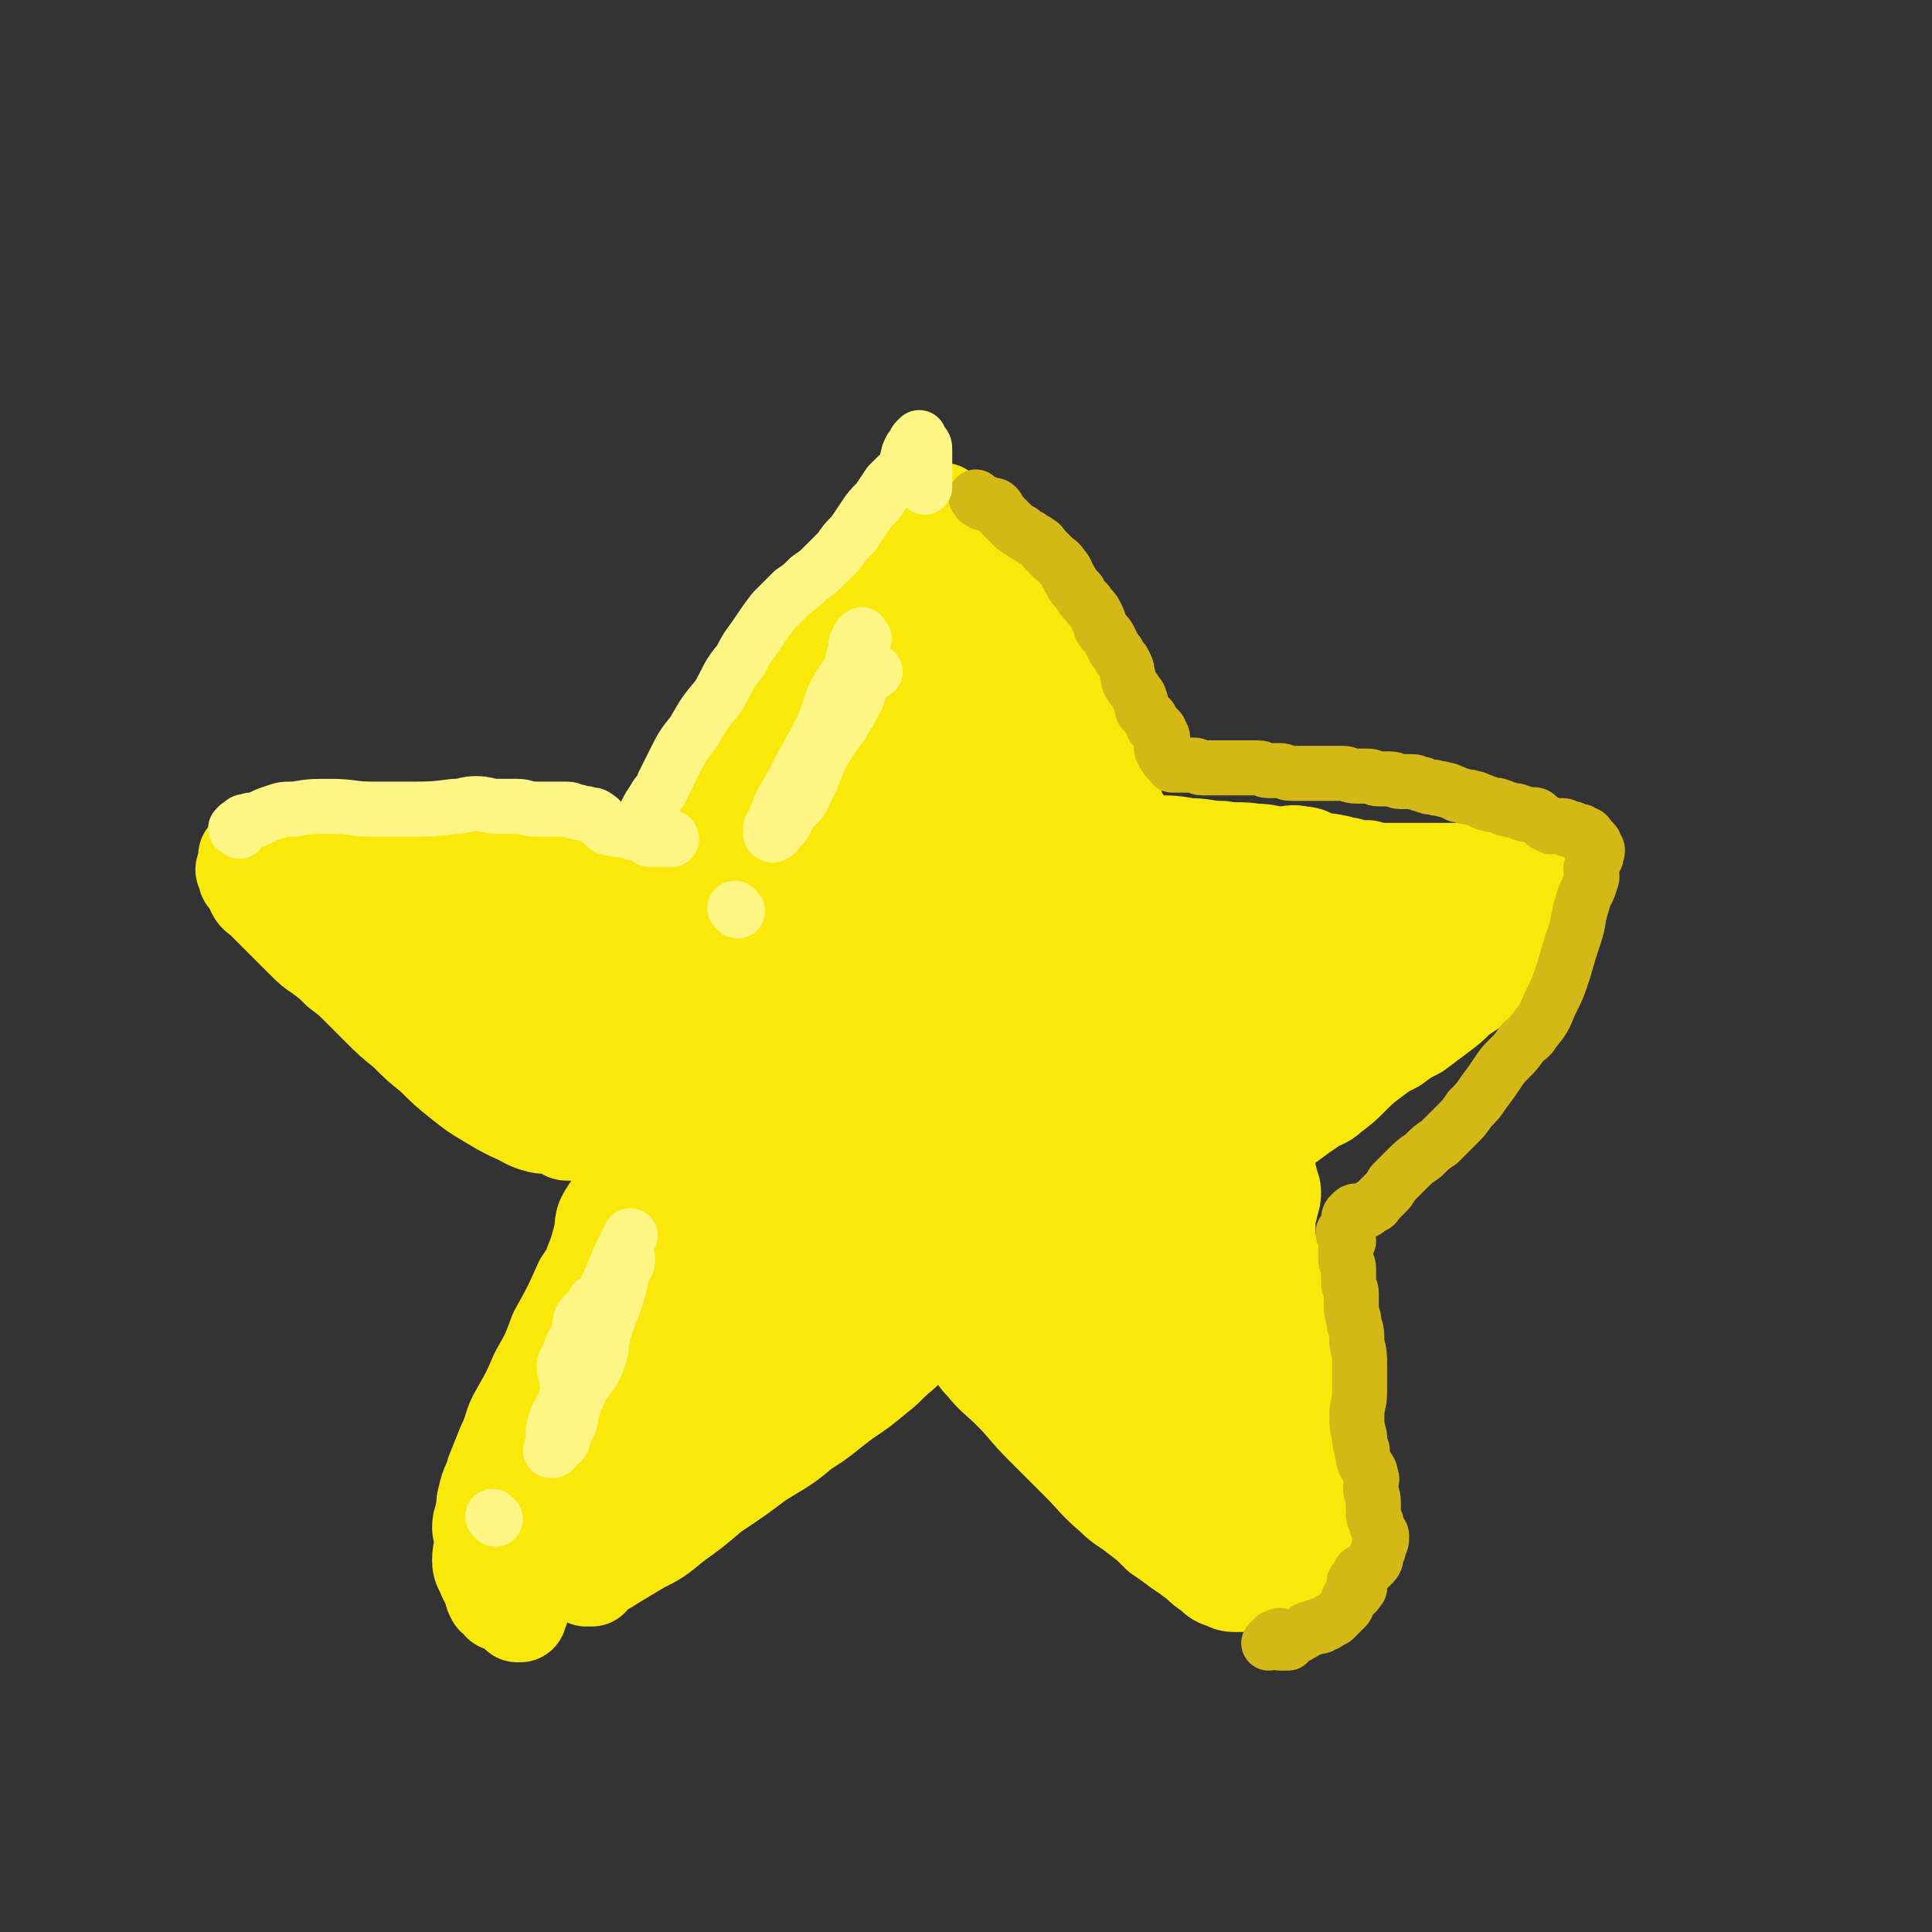
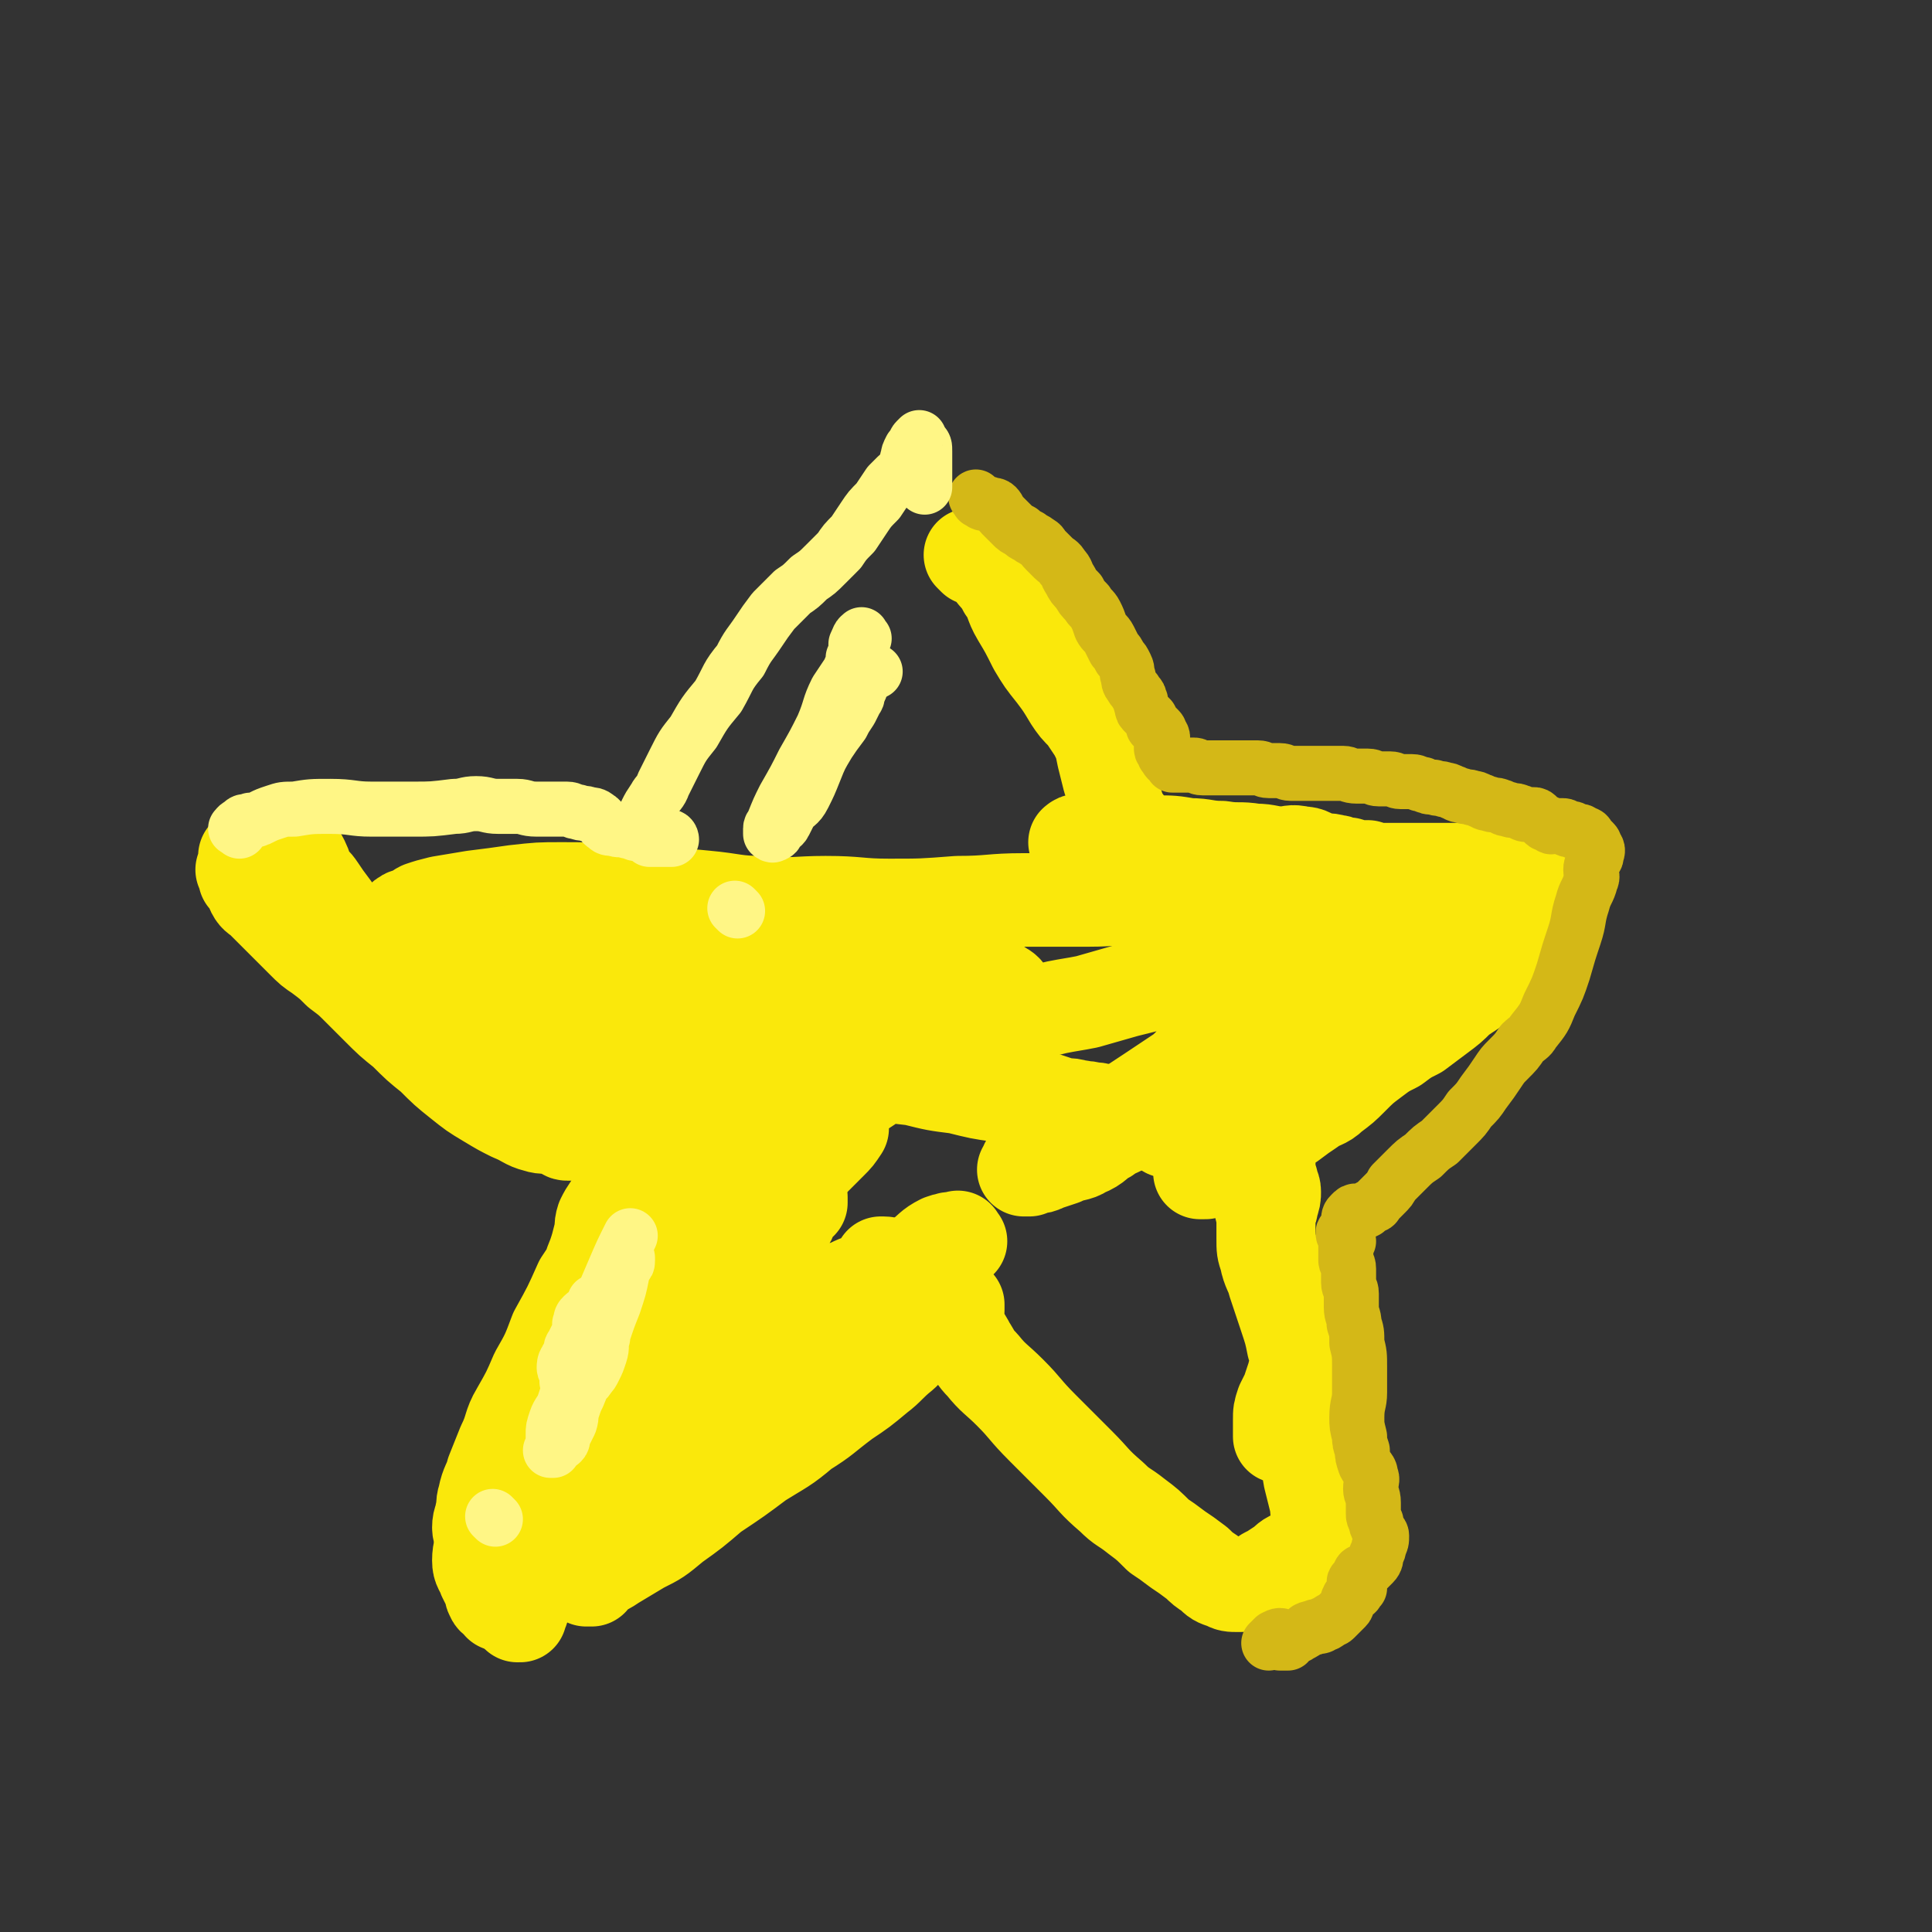
<svg xmlns="http://www.w3.org/2000/svg" viewBox="0 0 702 702" version="1.1">
  <rect x="0" y="0" width="702" height="702" fill="#333333" stroke="none" />
  <g fill="none" stroke="rgb(250,232,11)" stroke-width="34" stroke-linecap="round" stroke-linejoin="round">
-     <path d="M292,332c-1,-1 -2,-1 -1,-1 0,-3 0,-3 1,-6 2,-3 3,-3 5,-7 3,-5 3,-6 7,-12 3,-6 3,-6 7,-12 3,-6 4,-5 7,-12 2,-4 2,-4 4,-9 1,-2 1,-2 2,-5 1,-2 1,-2 2,-5 1,-3 1,-3 2,-6 1,-3 1,-3 2,-7 1,-3 1,-3 2,-7 1,-2 1,-2 2,-5 0,-1 1,-1 1,-3 0,-1 0,-1 0,-3 0,-1 1,0 1,-1 1,-1 1,-1 1,-2 1,-1 0,-2 1,-3 1,-2 2,-1 3,-3 1,-1 0,-1 1,-3 0,-1 0,-1 1,-2 0,0 0,0 1,-1 0,0 1,0 1,-1 0,0 0,-1 0,-1 0,0 0,1 0,2 0,0 0,0 0,0 0,1 0,1 0,2 0,2 0,2 1,4 1,3 2,3 3,7 2,4 1,4 3,9 2,5 2,5 5,11 2,5 2,5 5,11 2,4 2,4 5,9 2,4 2,4 5,8 2,4 2,4 5,8 2,3 3,3 5,7 2,3 1,3 3,7 1,3 2,3 3,7 1,3 0,3 1,6 1,3 1,3 1,6 1,3 1,3 1,6 1,3 1,3 1,6 0,3 0,3 0,6 1,3 1,3 2,6 1,2 0,2 1,4 1,2 1,1 2,3 1,1 1,2 2,3 0,0 0,0 0,0 1,1 0,1 0,1 0,0 2,0 1,0 0,-1 -1,-1 -2,-2 -1,-1 -1,-1 -1,-1 -1,-2 -1,-2 -2,-3 -2,-4 -3,-4 -5,-9 -2,-3 -2,-3 -3,-7 -2,-4 -1,-4 -3,-9 -2,-5 -1,-5 -3,-11 -1,-5 -1,-5 -3,-11 -2,-5 -2,-5 -4,-11 -1,-4 -2,-4 -3,-9 -1,-3 0,-3 -1,-7 0,-4 0,-4 -1,-8 0,-4 0,-4 -1,-9 -1,-4 -1,-4 -3,-9 -1,-4 -2,-4 -3,-9 -1,-3 0,-3 -1,-7 -1,-3 -1,-3 -2,-6 -1,-2 -1,-2 -2,-5 -1,-1 -1,-1 -2,-3 -1,-1 0,-1 -1,-3 0,-1 -1,0 -1,-1 -1,-1 -1,-1 -1,-3 0,-1 1,-1 1,-3 0,0 0,0 0,-1 0,-1 0,-2 0,-2 0,0 0,1 0,2 0,1 0,1 0,2 0,1 0,1 0,2 0,1 0,1 0,2 0,1 0,1 0,3 0,1 0,1 0,3 0,2 -1,2 -1,5 0,4 1,4 0,8 0,4 -1,4 -2,9 -1,4 -1,4 -3,9 -2,5 -2,5 -5,11 -2,5 -3,5 -6,10 -3,4 -3,4 -6,9 -3,4 -3,4 -6,9 -3,4 -3,4 -6,9 -2,4 -1,4 -3,9 -1,3 -2,3 -4,7 -2,3 -1,3 -3,7 -2,3 -2,3 -4,7 -2,4 -3,4 -5,9 -2,4 -1,4 -3,9 -2,4 -2,4 -4,8 -1,3 0,3 -1,6 -1,2 -2,2 -2,4 0,1 1,1 2,2 0,0 0,-1 0,-2 0,-1 0,-1 1,-1 1,0 1,2 2,2 0,-1 0,-1 0,-2 0,-1 0,-1 0,-3 1,-3 1,-3 2,-6 2,-4 2,-4 4,-9 3,-6 3,-6 7,-12 4,-8 4,-8 9,-15 4,-8 4,-8 9,-15 4,-7 4,-6 8,-13 3,-4 3,-4 6,-9 2,-3 2,-3 4,-6 1,-2 1,-2 2,-4 1,-1 0,-1 1,-3 0,-1 1,-1 1,-3 1,-2 1,-2 1,-5 0,-2 0,-2 0,-5 0,-1 1,-1 1,-3 0,-1 0,-1 0,-3 0,0 0,0 0,-1 0,0 0,0 0,0 0,0 0,-1 0,-1 1,0 1,1 2,2 0,0 0,-1 0,-1 0,1 0,1 0,3 0,1 0,1 0,2 0,3 0,3 0,6 0,4 -1,4 -1,8 0,5 0,5 -1,11 0,6 -1,6 -1,13 0,7 0,7 1,14 0,7 0,7 1,14 1,5 1,5 3,11 2,4 2,4 5,9 2,4 2,5 5,9 3,4 3,3 7,7 2,3 2,3 5,6 2,1 2,1 4,2 1,1 2,1 3,2 0,0 0,0 0,0 0,2 0,2 0,3 0,1 1,0 1,1 0,1 0,2 0,3 0,1 1,1 2,2 0,0 -1,0 -1,0 0,1 1,1 1,1 1,1 1,2 1,1 1,0 0,-1 0,-2 0,0 0,0 0,-1 0,-1 0,-1 0,-2 0,-2 0,-2 -1,-4 -1,-4 -1,-4 -2,-8 -1,-5 -1,-5 -3,-10 -2,-6 -2,-5 -4,-12 -2,-5 -1,-6 -3,-12 -1,-4 -2,-4 -3,-8 -1,-3 0,-3 -1,-6 0,-1 -1,-1 -1,-3 0,0 1,-1 1,-1 0,0 0,1 0,2 0,0 0,0 0,0 0,1 0,1 0,1 0,1 0,1 0,1 0,1 0,1 0,2 " />
    <path d="M141,342c-1,-1 -2,-1 -1,-1 0,-2 0,-2 1,-3 1,-1 2,-1 3,-2 2,-1 1,-2 3,-3 1,-1 2,0 3,-1 2,-1 1,-1 3,-2 3,-1 3,-1 7,-2 6,-1 6,-1 12,-2 8,-1 8,-1 15,-2 9,-1 9,-1 17,-1 9,0 9,0 18,1 8,0 8,1 16,1 9,1 9,0 18,1 11,1 11,2 21,2 12,1 12,0 23,0 12,0 12,1 23,1 12,0 12,0 25,-1 12,0 12,-1 24,-1 11,0 12,0 23,0 11,0 11,-1 21,-1 10,0 10,1 19,1 9,0 9,0 17,0 8,0 8,1 16,1 6,0 6,0 13,0 5,0 5,1 10,1 4,0 4,0 8,0 2,0 2,0 4,0 1,0 1,1 3,1 1,0 1,0 2,0 0,0 0,0 0,0 1,0 1,0 1,0 1,0 0,1 0,1 -2,1 -2,1 -4,2 -2,1 -1,1 -3,3 -1,1 -1,2 -2,3 -3,3 -3,3 -6,5 -6,5 -6,4 -12,9 -4,3 -4,3 -9,7 -5,3 -4,4 -10,7 -5,3 -5,3 -11,6 -5,3 -5,2 -10,6 -4,3 -4,3 -9,7 -4,4 -4,4 -9,8 -3,3 -3,3 -7,7 -3,3 -3,4 -7,7 -3,3 -4,2 -8,5 -4,2 -3,3 -8,5 -3,2 -4,1 -8,3 -3,1 -3,1 -6,2 -2,1 -2,1 -4,1 -1,0 -1,0 -2,0 -1,0 0,1 -1,1 0,0 -1,0 -1,0 0,0 1,0 2,0 0,-1 -1,-1 -1,-2 0,0 1,0 2,0 2,-1 2,-1 5,-3 3,-2 3,-2 7,-4 4,-2 4,-2 9,-5 5,-3 5,-3 11,-7 5,-3 5,-3 11,-7 6,-4 6,-4 12,-8 7,-4 6,-4 13,-8 5,-3 5,-4 12,-7 6,-3 7,-2 14,-5 6,-2 5,-3 12,-6 5,-2 6,-2 12,-5 5,-2 5,-2 10,-5 4,-2 4,-1 8,-3 3,-1 3,-2 6,-3 2,-1 2,0 4,-1 1,0 1,-1 2,-1 1,0 1,2 2,2 0,-1 0,-1 0,-2 0,0 0,-1 0,-1 0,0 0,2 0,2 1,-1 1,-2 3,-3 1,0 1,0 2,0 1,0 1,0 2,-1 1,0 1,0 2,-1 1,-1 0,-1 1,-2 0,0 1,-1 1,-1 0,0 0,1 0,2 0,0 1,-1 1,-1 0,0 0,0 -1,0 0,0 0,0 -1,0 -3,0 -3,0 -6,0 -4,0 -4,1 -8,1 -6,1 -6,1 -11,1 -7,0 -7,-1 -14,0 -9,1 -9,2 -17,3 -9,1 -9,0 -18,2 -9,2 -9,2 -18,5 -9,2 -9,2 -18,5 -8,2 -8,2 -16,4 -7,2 -7,2 -14,4 -5,1 -6,1 -11,2 -4,1 -4,1 -8,1 -2,0 -2,0 -4,0 -1,0 -1,0 -2,-1 -1,0 -1,0 -1,-1 -1,-1 -1,-2 -2,-3 -1,-1 -1,-2 -3,-3 -3,-2 -3,-2 -6,-3 -4,-2 -5,-2 -10,-3 -6,-2 -6,-2 -12,-3 -8,-1 -8,-1 -16,-1 -9,0 -9,1 -18,1 -11,0 -11,0 -21,0 -11,0 -11,0 -21,0 -11,0 -11,0 -21,0 -10,0 -10,0 -19,0 -9,0 -9,0 -17,0 -8,0 -8,0 -15,0 -6,0 -6,0 -12,0 -4,0 -4,0 -8,0 -2,0 -2,0 -4,-1 -1,0 -1,0 -3,-1 -1,0 0,0 -1,-1 0,0 -1,-1 -1,-1 0,0 0,1 0,1 0,0 0,0 -1,-1 0,0 0,-1 -1,-1 0,0 0,1 -1,1 -1,0 -1,0 -2,0 0,0 0,0 -1,0 0,0 0,0 -1,0 0,0 -1,0 -1,0 0,1 1,1 2,2 1,2 1,2 2,4 1,2 1,2 2,4 3,3 4,3 7,6 3,3 3,4 7,7 4,3 4,3 9,6 4,3 3,3 8,6 4,3 5,2 10,5 3,2 3,2 7,5 3,3 3,3 7,6 4,3 4,2 8,5 3,3 3,3 7,6 4,3 4,3 9,5 3,2 3,1 7,3 3,1 3,2 6,3 3,1 3,0 6,1 3,1 3,0 6,1 3,1 3,2 6,3 3,1 3,1 6,2 2,1 2,1 5,2 1,1 1,1 3,2 1,1 1,0 3,1 1,0 1,0 2,1 1,1 1,1 2,2 0,0 0,0 0,0 1,1 1,1 1,1 1,0 1,0 1,0 1,0 1,0 1,0 0,1 0,1 0,1 0,1 0,1 0,1 -1,0 -1,0 -2,0 0,0 0,0 0,0 0,1 0,2 -1,3 -1,3 -1,3 -3,6 -2,3 -2,3 -4,7 -3,4 -2,4 -6,9 -3,4 -4,4 -8,9 -4,5 -4,5 -9,11 -4,6 -4,6 -9,13 -5,6 -5,6 -11,13 -5,6 -5,6 -10,13 -4,6 -4,5 -9,12 -4,5 -4,6 -8,12 -3,5 -3,5 -7,11 -2,4 -2,4 -5,9 -2,4 -2,4 -5,8 -1,3 -2,3 -3,6 -1,2 0,2 -1,4 0,1 0,2 -1,3 0,1 -1,1 -1,1 0,0 1,0 1,0 0,0 0,0 0,-1 0,0 0,0 0,-1 0,-1 0,-1 1,-3 1,-2 1,-2 2,-4 2,-3 2,-2 5,-5 3,-3 3,-3 6,-7 4,-4 4,-4 8,-8 5,-4 5,-4 11,-9 6,-5 6,-5 12,-11 6,-5 6,-5 13,-11 6,-5 6,-5 13,-12 5,-5 5,-5 11,-11 4,-4 4,-4 8,-9 3,-4 3,-4 7,-9 3,-3 3,-3 6,-7 2,-2 2,-3 5,-5 3,-2 3,-2 7,-4 2,-1 2,-2 5,-3 2,-1 2,-1 5,-2 2,-1 2,0 4,-1 1,0 1,0 2,-1 1,0 1,0 1,-1 1,-1 1,-1 1,-2 0,-1 0,-1 -1,-1 0,0 0,0 -1,0 " />
    <path d="M252,409c-1,-1 -1,-2 -1,-1 -2,0 -2,1 -4,3 -3,4 -2,4 -5,8 -4,7 -5,6 -10,13 -5,8 -5,8 -10,16 -5,9 -5,9 -11,18 -4,9 -4,9 -9,18 -3,8 -3,8 -7,15 -3,7 -3,7 -7,14 -3,5 -2,6 -5,12 -2,5 -2,5 -4,10 -1,4 -2,4 -3,9 -1,3 0,3 -1,6 0,2 -1,2 -1,5 0,2 1,2 1,4 0,1 0,1 0,2 0,1 0,1 0,2 0,0 1,-1 1,-1 0,0 0,0 0,-1 0,-1 0,-1 0,-3 0,-2 0,-2 1,-5 1,-3 1,-3 2,-7 1,-4 1,-4 3,-9 2,-4 3,-4 5,-9 3,-5 2,-5 5,-10 3,-7 4,-7 7,-13 3,-7 3,-7 6,-14 2,-7 3,-7 5,-13 2,-6 1,-6 3,-12 1,-5 1,-5 3,-10 1,-3 1,-3 2,-7 1,-3 0,-3 1,-6 1,-2 1,-2 3,-5 1,-1 1,-1 2,-3 1,-1 0,-1 1,-3 0,0 1,0 1,-1 1,-1 0,-1 1,-2 0,-1 1,-1 1,-2 0,-1 -1,-1 0,-2 1,-1 1,-1 3,-2 1,0 1,-1 2,-1 1,0 1,0 2,0 1,0 1,1 1,2 0,2 0,2 -1,5 -1,4 -1,4 -3,9 -3,7 -3,7 -6,13 -3,8 -3,8 -7,16 -3,9 -3,9 -7,17 -3,8 -3,8 -7,16 -2,7 -2,8 -5,14 -2,6 -3,6 -6,12 -2,3 -2,4 -3,8 -1,2 -1,2 -1,5 0,1 0,2 0,3 0,0 1,0 1,0 2,-1 2,-1 3,-2 2,-2 2,-2 4,-4 3,-4 3,-4 7,-8 4,-5 4,-5 9,-10 4,-6 5,-6 10,-11 5,-6 5,-6 11,-12 5,-6 5,-6 10,-12 4,-6 4,-6 9,-11 3,-5 3,-5 7,-9 3,-3 3,-3 6,-6 2,-1 2,-2 4,-3 1,-1 2,-1 3,-1 0,0 0,1 0,1 -1,0 -1,0 -2,0 -2,1 -1,2 -3,3 -2,2 -2,1 -4,3 -3,3 -2,3 -5,6 -3,3 -3,3 -6,7 -3,5 -3,5 -7,10 -4,5 -4,5 -9,11 -5,6 -5,6 -10,12 -7,8 -7,8 -13,14 -7,7 -7,7 -13,13 -6,6 -5,7 -11,13 -3,4 -4,3 -8,8 -2,3 -2,3 -4,6 -1,1 0,1 -1,3 0,1 -1,0 -1,1 0,1 1,2 2,2 0,-1 0,-2 1,-4 2,-2 2,-2 5,-4 4,-3 4,-2 8,-6 5,-4 5,-4 10,-9 5,-5 5,-5 11,-10 6,-4 6,-4 12,-9 6,-4 6,-5 12,-10 5,-4 5,-3 11,-7 5,-3 5,-4 11,-8 4,-3 4,-3 9,-7 4,-3 4,-3 9,-6 3,-2 3,-2 7,-5 2,-2 2,-2 5,-4 1,-1 1,-1 3,-3 1,-1 1,0 2,-1 1,0 0,-1 1,-1 1,0 1,1 2,2 0,0 -1,0 -2,0 0,0 -1,0 -1,1 0,0 0,1 0,1 0,0 -1,0 -1,0 0,0 1,1 2,2 0,0 0,-1 0,-1 0,0 1,0 1,0 1,0 1,0 1,0 2,1 3,1 4,2 2,2 1,3 3,5 1,2 1,2 3,4 " />
-     <path d="M316,455c-1,-1 -2,-1 -1,-1 0,-1 1,-1 3,0 3,1 3,1 6,3 6,3 6,3 12,7 6,4 6,5 13,10 7,5 6,5 13,11 8,5 8,5 16,10 6,4 5,4 12,8 5,3 5,3 11,6 4,2 4,1 9,3 4,1 4,1 8,3 3,1 3,1 6,2 2,1 2,0 5,1 2,1 2,1 4,2 1,1 1,1 2,3 1,1 0,1 1,3 0,1 0,1 1,2 1,1 1,0 2,1 1,1 1,1 3,2 2,1 2,2 5,3 2,1 2,1 4,2 2,1 1,1 3,3 1,1 1,1 2,2 1,1 0,1 1,2 1,1 1,1 2,2 0,0 -1,0 -1,0 0,1 0,1 0,1 0,1 0,0 1,0 1,0 1,0 1,0 1,0 1,0 1,0 1,0 0,1 0,1 0,1 1,0 1,0 1,0 1,0 1,0 1,0 1,0 3,0 1,0 1,1 3,1 1,0 1,0 2,0 0,0 0,0 0,0 0,0 0,0 -1,-1 -1,-2 -2,-2 -3,-4 -2,-3 -2,-3 -3,-6 -2,-4 -2,-4 -3,-9 -1,-4 0,-4 -1,-9 -1,-4 -1,-4 -2,-9 -1,-5 -1,-4 -3,-9 -1,-6 -1,-6 -3,-11 -1,-7 -1,-7 -3,-13 -2,-7 -2,-7 -4,-14 -2,-6 -2,-6 -4,-11 -2,-6 -1,-6 -3,-12 -1,-6 -1,-6 -3,-11 -2,-4 -2,-4 -4,-9 -1,-3 -2,-3 -3,-7 -1,-2 -1,-2 -1,-5 0,-2 0,-2 0,-4 0,-2 1,-2 1,-4 0,-2 0,-2 0,-5 0,-2 1,-2 1,-4 0,-2 0,-2 0,-4 0,-1 0,-1 0,-3 0,0 0,0 0,-1 0,0 0,-1 0,-1 0,0 0,1 0,2 0,0 0,0 1,1 1,2 2,2 3,4 2,4 2,4 3,8 1,5 1,6 2,11 1,7 2,7 3,14 1,9 1,9 2,17 1,9 1,9 2,18 1,9 1,9 3,17 2,7 2,7 4,14 1,6 1,6 3,11 1,3 1,3 3,7 1,2 1,2 2,4 1,1 1,2 2,3 0,0 -1,0 -1,0 0,0 0,0 0,0 0,0 -1,0 -1,-1 -1,-2 -2,-2 -3,-4 -2,-4 -2,-4 -5,-8 -3,-7 -4,-7 -7,-13 -5,-9 -5,-10 -9,-19 -6,-10 -6,-10 -11,-21 -6,-10 -5,-10 -10,-20 -4,-8 -4,-8 -9,-15 -2,-5 -2,-5 -5,-10 -1,-2 -1,-2 -2,-5 0,0 -1,-1 0,-1 0,1 0,1 1,3 2,3 2,3 3,7 2,5 2,5 4,10 2,9 2,9 5,17 3,10 4,10 8,20 4,11 4,12 9,23 4,10 4,10 9,20 3,8 4,8 7,16 2,7 2,7 4,13 1,4 1,4 2,7 0,0 0,2 0,1 -1,-2 -1,-3 -2,-6 -2,-5 -2,-5 -5,-9 -3,-7 -3,-7 -7,-14 -5,-8 -5,-8 -9,-15 -6,-8 -6,-8 -11,-16 -6,-8 -6,-8 -11,-17 -5,-7 -5,-8 -9,-15 -5,-7 -5,-7 -10,-13 -3,-5 -3,-5 -6,-10 -1,-2 -2,-2 -3,-4 0,0 1,0 1,1 2,3 2,3 4,6 3,4 3,5 6,9 4,7 4,7 9,13 4,8 3,8 8,15 4,7 5,7 10,13 4,7 4,7 9,13 3,6 3,6 7,11 3,5 3,5 6,11 2,4 2,4 4,9 1,3 1,3 2,7 1,3 0,3 1,6 0,2 1,2 1,5 0,1 0,1 -1,2 0,0 -1,0 -1,0 -1,-1 0,-1 -1,-2 -1,-2 -1,-2 -3,-4 -3,-3 -3,-3 -6,-7 -4,-5 -4,-5 -10,-10 -6,-5 -7,-5 -13,-11 -8,-6 -8,-6 -15,-12 -9,-6 -9,-6 -17,-12 -8,-5 -8,-4 -16,-9 -7,-3 -7,-3 -14,-6 -6,-2 -6,-2 -11,-4 -4,-1 -4,-1 -8,-3 -3,-1 -3,-2 -6,-3 -2,-1 -2,0 -5,-1 -1,-1 -1,-1 -3,-2 -2,-1 -2,-1 -4,-1 -1,0 -1,1 -1,1 0,0 1,0 2,0 1,0 1,0 2,0 1,0 1,1 2,1 2,1 2,0 3,1 2,1 2,1 4,2 9,7 9,7 18,15 5,5 5,5 11,11 6,6 6,7 13,13 6,5 6,5 13,10 6,4 5,4 12,9 5,3 5,3 11,7 4,3 4,3 9,7 4,3 4,3 9,6 4,3 4,3 8,7 3,2 3,2 7,5 3,2 3,2 6,4 2,1 2,2 5,3 1,1 2,0 3,1 1,1 1,1 2,2 0,0 0,-1 0,-1 1,0 1,2 1,1 1,0 0,-1 0,-2 0,0 -1,0 -1,0 -1,-1 -1,-2 -1,-4 0,-3 0,-3 0,-6 -1,-4 -1,-4 -2,-9 -1,-6 -1,-6 -2,-11 -1,-7 -1,-7 -3,-13 -2,-8 -2,-8 -4,-16 -2,-9 -2,-9 -5,-18 -2,-10 -2,-10 -5,-19 -2,-9 -2,-9 -5,-18 -2,-8 -2,-7 -5,-14 -1,-6 -1,-6 -3,-11 -1,-3 -2,-3 -3,-7 -1,-3 0,-3 -1,-6 0,-2 0,-2 -1,-5 0,-3 0,-3 -1,-6 0,-2 0,-2 -1,-4 0,-1 -1,-1 -1,-2 0,-1 1,-1 1,-1 0,0 0,1 0,2 0,0 0,0 0,1 0,2 0,2 0,5 0,4 0,4 0,8 0,6 0,6 0,12 0,6 1,6 1,13 1,7 1,7 1,15 1,7 0,7 1,15 1,7 2,6 3,14 1,5 0,5 1,11 0,4 0,4 1,8 0,2 1,2 1,5 0,1 1,2 0,2 -1,0 -2,-1 -3,-2 -2,-2 -2,-2 -4,-5 -3,-4 -3,-4 -7,-8 -5,-5 -5,-5 -10,-10 -5,-5 -5,-5 -11,-11 -5,-5 -5,-5 -10,-12 -4,-5 -4,-6 -9,-12 -4,-5 -4,-5 -8,-10 -2,-3 -2,-3 -5,-6 -1,-1 -1,-2 -3,-3 -1,-1 -1,-1 -3,-1 -1,0 -1,1 -3,1 0,0 -1,0 -1,0 -1,1 -1,1 -2,2 -1,1 -1,1 -2,3 -1,2 -1,2 -3,5 -1,2 -1,2 -3,4 -1,2 -1,3 -3,5 -2,3 -2,2 -5,5 -2,2 -2,2 -4,5 " />
    <path d="M349,451c-1,-1 -1,-2 -1,-1 -3,0 -3,0 -6,1 -4,2 -4,3 -8,6 -7,5 -7,5 -13,11 -9,6 -8,6 -16,13 -9,8 -9,8 -18,16 -9,9 -9,9 -18,18 -8,6 -8,6 -14,13 -7,7 -7,8 -14,15 -4,5 -5,5 -10,10 -4,4 -4,3 -8,8 -2,3 -2,3 -4,6 -1,2 -2,1 -3,3 -1,1 0,1 -1,2 0,1 -1,0 -1,1 0,0 0,1 0,1 0,0 -1,0 -1,0 0,0 1,0 2,0 0,-1 -1,-1 -1,-2 1,-1 2,0 3,-1 3,-1 3,-1 6,-3 5,-3 5,-3 10,-6 6,-3 6,-3 12,-8 7,-5 7,-5 14,-11 9,-6 9,-6 17,-12 8,-5 9,-5 16,-11 8,-5 7,-5 15,-11 6,-4 6,-4 12,-9 4,-3 4,-4 9,-8 3,-3 3,-3 6,-6 2,-2 2,-2 4,-4 1,-1 0,-1 1,-3 0,0 0,-1 1,-1 0,0 1,0 1,0 0,0 0,-1 0,-1 1,0 1,0 2,0 1,0 0,-1 1,-1 1,0 1,0 2,0 1,0 1,0 1,-1 1,0 1,-1 1,-1 0,0 0,1 0,2 -1,0 -2,-2 -3,-1 -1,0 0,2 -1,3 -3,1 -3,0 -6,1 -15,7 -15,7 -29,15 -9,4 -9,4 -16,9 -9,5 -9,5 -17,11 -9,6 -9,6 -18,13 -9,6 -9,6 -18,13 -8,5 -8,5 -16,12 -7,5 -8,5 -14,11 -6,4 -5,4 -11,9 -3,3 -3,3 -7,6 -2,1 -2,1 -4,3 -1,1 -1,0 -2,1 -1,0 0,1 -1,1 0,0 -1,0 -1,0 0,0 2,0 2,0 -1,0 -2,0 -3,0 0,0 0,0 0,0 0,0 -1,0 -1,0 -1,0 0,0 -1,-1 0,0 0,0 -1,-1 0,0 -1,0 -1,-1 -1,-1 0,-1 -1,-3 -1,-2 -1,-2 -2,-4 -1,-3 -2,-3 -2,-6 0,-4 1,-4 1,-8 0,-4 0,-4 1,-9 1,-4 1,-4 3,-9 2,-5 2,-5 5,-10 3,-4 3,-3 7,-7 3,-3 3,-3 7,-5 3,-2 3,-1 6,-3 2,-1 2,-1 5,-3 2,-1 2,-1 4,-3 1,-1 0,-1 1,-2 1,-1 0,-1 1,-2 0,-1 1,0 1,-1 0,0 0,-1 0,-1 0,0 0,2 0,2 0,-1 1,-2 1,-4 0,-1 0,-1 0,-2 0,-1 1,-1 1,-3 0,0 0,-1 0,-1 0,-1 1,-1 1,-1 0,0 0,1 0,2 0,1 0,1 0,2 0,1 0,1 0,2 0,1 0,1 0,2 0,0 0,1 0,0 0,0 0,-1 0,-2 0,-1 0,-1 1,-2 2,-2 2,-2 4,-4 3,-3 3,-3 6,-6 4,-4 5,-3 9,-8 4,-4 4,-5 9,-10 5,-6 5,-6 11,-12 5,-6 5,-6 11,-12 6,-6 6,-6 13,-13 5,-5 5,-5 11,-11 4,-4 4,-4 8,-8 2,-2 2,-2 4,-5 0,0 0,0 0,0 -2,2 -2,2 -5,4 -4,4 -4,4 -9,8 -6,6 -7,5 -13,12 -9,7 -8,7 -16,14 -9,8 -9,7 -17,14 -7,6 -7,7 -15,13 -5,4 -5,4 -11,8 -3,2 -3,2 -6,3 0,0 -1,0 -1,-1 2,-3 3,-3 6,-7 4,-5 4,-5 9,-11 6,-7 6,-7 14,-13 8,-9 8,-9 17,-16 10,-9 10,-9 20,-17 11,-9 11,-9 21,-16 11,-8 11,-7 22,-15 9,-5 9,-5 18,-11 6,-4 6,-3 13,-7 3,-2 3,-2 7,-4 2,-1 2,0 4,-1 1,0 1,-1 1,-1 0,0 -1,1 -2,2 -2,2 -2,2 -5,3 -5,3 -5,3 -11,6 -7,4 -7,4 -14,8 -9,3 -9,3 -17,6 -7,2 -7,2 -15,4 -4,1 -4,1 -9,1 -3,0 -3,0 -6,-2 -2,-1 -1,-2 -2,-4 -1,-2 0,-2 -1,-5 0,-2 0,-2 -1,-5 0,-1 0,-1 -1,-3 0,-1 0,-2 -1,-3 -1,-1 -1,-1 -2,-1 -2,0 -2,1 -5,1 -4,1 -4,1 -9,1 -7,1 -7,0 -14,1 -10,1 -10,2 -20,3 -11,1 -11,2 -22,3 -11,1 -11,0 -21,1 -8,0 -8,1 -16,1 -3,0 -3,0 -7,-1 -1,0 -2,0 -2,-1 0,0 1,-1 3,-1 4,-1 4,-1 8,-1 6,0 6,0 13,0 8,0 8,1 16,1 11,1 11,0 22,1 12,1 12,2 24,3 12,1 12,1 24,2 11,1 11,1 22,2 9,1 9,0 19,1 7,0 7,0 15,1 6,0 6,0 12,1 5,0 5,0 10,1 4,0 4,0 8,1 3,0 3,0 7,1 3,0 3,0 7,1 3,1 3,2 7,3 3,1 3,1 6,2 3,1 3,0 6,1 3,1 3,0 6,1 2,0 2,0 4,1 1,0 1,1 3,1 1,0 1,0 2,0 0,0 1,0 0,0 0,0 -1,0 -2,0 -1,0 -1,-1 -2,-1 -3,-1 -3,-1 -6,-1 -4,-1 -4,-1 -8,-1 -6,-1 -6,0 -12,-1 -6,-1 -6,-1 -13,-3 -7,-1 -7,-1 -15,-3 -8,-1 -8,-1 -16,-3 -9,-1 -9,-1 -17,-3 -8,-1 -8,-1 -17,-3 -7,-1 -7,-1 -14,-3 -5,-1 -5,-2 -11,-4 -4,-1 -4,0 -8,-1 -2,-1 -2,-1 -5,-2 -1,0 -1,-1 -3,-1 -1,0 -1,0 -3,0 -2,0 -2,0 -4,-1 -2,0 -2,0 -5,-1 -3,-1 -3,-1 -7,-3 -3,-1 -3,-1 -7,-3 -4,-1 -4,-1 -8,-3 -4,-2 -4,-2 -8,-4 -4,-2 -4,-2 -8,-5 -2,-2 -2,-2 -5,-4 -3,-2 -3,-1 -6,-3 -2,-1 -1,-1 -3,-3 0,0 -1,-1 -1,-1 0,0 1,1 2,2 0,0 0,0 0,1 1,2 1,1 3,3 2,2 2,3 5,5 4,3 4,2 8,5 5,3 5,4 11,7 6,3 6,3 13,6 6,3 6,3 13,6 6,3 6,2 12,5 9,4 9,4 19,8 8,3 8,3 17,7 " />
    <path d="M351,362c-1,-1 -1,-1 -1,-1 -2,-1 -2,-1 -3,-1 -1,0 -1,-1 -2,-1 -1,-1 -1,-1 -3,-1 -4,-1 -4,-2 -9,-2 -1,0 -1,1 -3,1 -2,1 -2,0 -5,1 -2,1 -2,1 -5,2 -2,1 -2,0 -5,1 -2,1 -2,1 -4,2 -1,1 -1,0 -3,1 0,0 -1,1 -1,1 0,1 1,0 2,1 2,1 1,1 3,2 " />
    <path d="M234,432c-1,-1 -1,-1 -1,-1 -1,-2 -1,-2 -2,-4 -1,-1 -1,-1 -2,-3 -1,-1 -1,-1 -3,-3 -2,-1 -2,-1 -4,-3 -2,-1 -2,-2 -4,-3 -4,-2 -4,-2 -8,-4 -6,-3 -6,-3 -12,-8 -7,-4 -7,-5 -13,-10 -8,-5 -8,-5 -15,-11 -7,-5 -7,-5 -14,-11 -4,-3 -4,-3 -9,-7 -3,-2 -3,-2 -7,-5 -2,-2 -2,-3 -5,-5 -2,-2 -2,-1 -5,-3 -2,-1 -3,-1 -5,-3 -2,-2 -2,-2 -4,-5 -2,-2 -2,-2 -4,-5 -1,-1 -1,-1 -3,-3 -1,-2 -1,-2 -3,-4 0,0 -1,0 -1,-1 -1,-1 0,-1 -1,-2 0,-1 -1,0 -1,-1 0,-1 1,-1 1,-2 0,0 0,0 0,-1 0,-1 0,-1 0,-2 0,-1 0,-1 0,-3 0,-2 0,-2 0,-4 0,-1 0,-1 -1,-3 0,-1 -1,0 -1,-1 -1,-1 0,-2 -1,-2 0,0 0,1 -1,1 0,0 0,0 0,0 0,0 -1,0 -1,0 0,0 1,0 2,0 0,0 0,0 0,0 1,0 1,0 1,0 2,1 2,1 3,3 1,2 1,3 2,5 2,3 2,2 4,5 2,3 2,3 5,7 2,3 2,3 5,7 3,4 3,4 6,9 3,4 3,4 7,8 3,4 4,4 7,9 4,5 3,6 7,11 4,5 4,4 9,9 4,4 4,4 9,9 3,3 4,3 8,6 4,3 4,3 9,5 3,2 3,2 7,3 3,1 3,1 6,2 2,1 2,0 4,1 1,0 1,0 2,1 1,1 1,1 2,2 0,0 -1,0 -1,0 -1,0 -1,0 -2,0 -1,0 -1,-1 -2,-1 -1,-1 -1,-1 -3,-1 -3,-1 -3,0 -6,-1 -4,-1 -4,-2 -9,-4 -4,-2 -4,-2 -9,-5 -5,-3 -5,-3 -10,-7 -5,-4 -5,-4 -10,-9 -5,-4 -5,-4 -10,-9 -5,-4 -5,-4 -10,-9 -3,-3 -3,-3 -7,-7 -3,-3 -3,-3 -7,-6 -3,-3 -3,-3 -7,-6 -3,-2 -3,-2 -6,-5 -3,-3 -3,-3 -6,-6 -2,-2 -2,-2 -5,-5 -2,-2 -2,-2 -4,-4 -1,-1 -2,-1 -3,-3 -1,-2 0,-2 -1,-4 0,-1 -1,0 -2,-1 0,-1 0,-1 0,-2 0,-1 -1,-1 -1,-1 0,0 1,2 2,2 0,-2 -1,-3 -1,-5 0,-1 0,-1 0,-2 " />
-     <path d="M132,309c-1,-1 -2,-1 -1,-1 3,-1 4,-1 8,0 7,1 7,2 14,3 10,1 10,1 19,2 12,1 12,1 23,2 11,1 11,0 21,1 8,0 8,0 16,1 6,0 6,0 12,1 5,0 5,0 10,1 4,0 4,0 8,1 3,0 3,0 6,1 2,0 2,1 5,1 2,1 2,1 5,1 2,0 2,0 5,0 2,0 3,0 5,1 3,1 2,2 5,3 2,1 2,0 5,1 1,0 2,0 3,1 1,1 1,1 2,2 0,0 0,-1 0,-1 1,0 1,0 1,0 -1,0 -1,1 -2,1 -2,0 -2,-1 -4,-1 -3,-1 -3,0 -7,-1 -5,-1 -5,-1 -10,-2 -6,-1 -6,-2 -12,-3 -6,-1 -6,0 -13,-1 -6,-1 -6,-1 -12,-2 -5,-1 -5,0 -11,-1 -5,0 -5,0 -11,-1 -4,0 -4,-1 -9,-1 -5,0 -5,1 -10,1 -3,0 -3,0 -7,0 -4,0 -4,0 -8,0 -2,0 -2,0 -5,0 -3,0 -3,0 -6,0 -3,0 -3,0 -6,0 -2,0 -2,1 -5,1 -2,0 -2,0 -5,0 -2,0 -2,0 -5,0 -3,0 -3,0 -6,0 -3,0 -3,0 -6,1 -3,0 -3,1 -6,1 -2,0 -2,0 -4,0 -1,0 -1,1 -3,1 0,0 -1,0 -1,0 -1,0 -1,1 -1,1 0,0 1,0 2,0 0,-1 -1,-2 -1,-2 1,0 1,1 3,1 2,0 2,0 5,0 3,0 3,0 7,0 4,0 4,0 9,0 5,0 5,1 11,1 5,1 5,0 11,1 5,1 5,2 10,3 8,2 8,1 16,3 7,1 7,1 14,3 " />
-     <path d="M259,310c-1,-1 -2,-1 -1,-1 0,-3 0,-3 1,-5 1,-2 1,-2 3,-5 2,-4 2,-4 5,-8 3,-6 3,-6 7,-13 3,-5 3,-4 6,-10 3,-5 3,-5 6,-11 3,-4 3,-4 6,-9 2,-3 2,-3 4,-6 2,-4 2,-4 5,-8 3,-4 3,-4 7,-9 3,-4 3,-4 6,-8 2,-3 2,-3 5,-6 2,-2 2,-2 5,-5 1,-1 1,-2 3,-3 1,-1 2,0 3,-1 2,-1 2,-1 3,-2 1,-1 1,-1 2,-3 1,-1 1,-1 2,-3 1,-1 1,-1 2,-3 1,-1 0,-1 1,-3 0,-1 0,-1 1,-2 0,0 0,-1 1,-1 1,0 1,1 2,2 0,1 -1,1 -2,2 -1,2 0,2 -1,4 -1,3 -1,3 -3,6 -2,4 -2,4 -4,9 -2,5 -2,5 -5,11 -3,6 -3,6 -6,13 -3,7 -2,7 -5,14 -2,7 -2,8 -5,14 -3,8 -3,7 -6,14 -2,6 -2,6 -5,12 -3,5 -3,5 -6,11 -2,4 -2,4 -5,9 -1,3 -1,3 -3,7 -2,3 -2,3 -4,7 -1,2 -2,2 -3,5 -1,1 0,1 -1,3 0,1 0,1 -1,2 0,1 -1,1 -1,1 0,0 1,0 2,0 0,0 -1,1 -2,1 0,0 0,0 -1,0 0,0 -1,0 -1,0 0,0 2,0 2,0 -1,0 -2,0 -3,0 0,0 1,0 1,0 0,0 -1,0 -2,0 0,0 0,0 -1,0 -2,0 -2,0 -4,0 -1,0 -1,0 -2,0 -1,0 -1,0 -2,-1 -1,0 -1,0 -2,-1 -1,-1 0,-1 0,-3 0,-2 0,-2 1,-5 1,-3 2,-3 4,-7 2,-4 2,-4 5,-9 3,-4 3,-4 6,-9 3,-4 2,-5 5,-10 2,-5 3,-5 5,-10 2,-5 2,-5 4,-10 1,-4 1,-4 3,-8 1,-2 1,-2 2,-5 1,-2 2,-2 3,-4 2,-2 1,-3 3,-5 2,-3 3,-2 5,-5 2,-3 2,-3 4,-6 2,-3 2,-3 3,-6 1,-3 1,-3 2,-6 1,-2 2,-2 3,-5 1,-2 1,-2 2,-4 1,-2 1,-2 3,-4 1,-1 1,-1 2,-3 0,0 1,0 1,-1 1,-1 0,-1 1,-2 2,-1 2,-1 5,-1 2,0 2,0 4,0 " />
    <path d="M354,203c-1,-1 -2,-2 -1,-1 0,0 1,0 2,1 1,1 2,0 3,1 1,1 1,1 2,3 2,3 3,3 5,7 3,4 2,5 5,10 3,5 3,5 6,11 3,5 3,5 7,10 3,4 3,4 6,9 2,3 2,3 5,6 2,3 2,3 4,6 2,4 2,4 3,9 1,4 1,4 2,8 1,3 1,3 2,7 1,3 1,3 2,6 1,2 2,2 3,5 1,2 1,2 2,4 1,1 0,2 1,3 1,1 1,1 2,2 0,0 0,0 0,0 1,1 0,1 0,1 0,1 1,1 1,1 0,0 0,1 0,1 2,3 2,2 5,5 4,4 5,5 8,8 " />
    <path d="M392,307c-1,-1 -2,-1 -1,-1 0,-1 1,0 3,0 2,0 2,0 5,0 2,0 2,0 4,0 3,0 3,0 6,0 2,0 2,0 4,0 3,0 3,0 7,0 6,0 6,0 12,1 6,0 6,1 12,1 6,1 6,0 12,1 5,0 5,1 10,1 3,0 3,-1 7,0 3,0 3,1 6,2 3,1 3,0 6,1 2,0 2,1 5,1 3,1 3,1 7,1 3,1 3,1 7,1 3,0 3,0 7,0 4,0 4,0 9,0 4,0 4,0 8,0 3,0 3,0 7,0 3,0 3,1 6,1 2,0 2,0 5,0 2,0 2,0 4,1 1,0 1,1 3,1 1,0 1,0 2,0 0,0 0,1 0,1 1,1 1,1 1,1 1,1 1,1 1,1 0,1 0,1 0,1 0,1 1,1 1,1 1,1 1,1 1,1 1,1 0,1 0,1 0,1 1,1 1,1 1,1 0,1 0,1 0,1 0,1 0,1 0,1 0,1 0,1 0,1 0,1 0,2 0,1 0,1 -1,3 -1,2 -1,2 -2,4 -2,3 -2,2 -5,5 -3,3 -3,3 -7,6 -3,3 -3,4 -7,7 -3,3 -4,3 -8,6 -3,3 -3,3 -7,6 -4,3 -4,3 -8,6 -4,2 -4,2 -8,5 -4,2 -4,2 -8,5 -4,3 -4,3 -8,7 -3,3 -3,3 -7,6 -3,3 -4,2 -8,5 -3,2 -3,2 -7,5 -4,2 -4,3 -8,5 -3,2 -3,1 -7,3 -2,1 -2,1 -5,2 -2,1 -2,1 -4,2 -1,1 -1,1 -3,2 -1,1 -1,1 -3,2 0,0 0,1 -1,1 0,0 -1,0 -1,0 -1,0 -1,1 -1,1 0,0 1,0 2,0 " />
    <path d="M481,375c-1,-1 -1,-2 -1,-1 -3,0 -3,0 -5,2 -2,1 -1,2 -3,3 -3,3 -3,2 -7,5 -4,4 -4,4 -9,8 -8,5 -9,4 -17,10 -8,4 -8,4 -15,9 " />
    <path d="M348,482c-1,-1 -1,-2 -1,-1 -1,0 -1,1 0,2 1,2 2,1 3,3 1,1 1,1 2,3 2,3 2,4 5,7 4,5 5,5 10,10 6,6 5,6 12,13 6,6 6,6 13,13 6,6 5,6 12,12 4,4 4,3 9,7 4,3 4,3 8,7 3,2 3,2 7,5 3,2 3,2 7,5 2,2 2,2 5,4 2,2 2,2 5,3 2,1 2,1 5,1 2,0 3,0 5,-1 3,-1 2,-1 5,-3 2,-1 2,-1 5,-3 2,-1 2,-2 4,-3 2,-1 2,0 5,-1 2,-1 2,-1 4,-2 1,0 1,0 2,-1 1,-1 1,-1 1,-2 0,-1 0,-1 0,-3 0,-1 0,-1 -1,-3 0,-1 -1,-1 -1,-3 -1,-3 0,-3 -1,-6 -1,-4 -1,-4 -2,-8 -1,-5 0,-5 -1,-10 0,-5 -1,-5 -1,-10 0,-4 0,-4 0,-9 0,-4 0,-4 -1,-9 -1,-5 -1,-5 -3,-10 -1,-5 -1,-5 -3,-11 -2,-6 -2,-6 -4,-12 -1,-4 -2,-4 -3,-9 -1,-3 -1,-3 -1,-7 0,-3 0,-3 0,-7 0,-3 -1,-3 -1,-6 0,-3 1,-3 1,-7 0,-4 0,-4 -1,-8 0,-3 -1,-3 -1,-6 0,-2 0,-2 0,-5 0,-1 -1,-1 -1,-3 0,-1 1,-1 1,-3 0,0 0,0 0,-1 0,0 0,-1 0,-1 0,-1 1,-1 1,-1 0,0 0,1 0,2 0,0 1,-1 1,-1 0,0 0,1 0,1 0,1 1,1 1,2 0,1 0,1 0,3 0,2 0,2 0,5 0,2 1,2 1,5 0,2 0,2 0,5 0,2 0,2 1,5 0,2 1,2 1,4 0,2 0,2 -1,5 0,2 -1,2 -1,5 0,3 0,3 0,6 0,2 0,2 1,5 1,3 1,3 3,7 1,3 2,3 3,6 1,4 1,4 2,9 1,4 1,4 1,8 0,4 0,4 0,9 0,3 0,3 -1,7 -1,3 -1,3 -2,6 -1,2 -1,2 -2,4 -1,3 -1,3 -1,6 0,3 0,3 0,6 " />
  </g>
  <g fill="none" stroke="rgb(212,184,23)" stroke-width="20" stroke-linecap="round" stroke-linejoin="round">
    <path d="M356,182c-1,-1 -1,-1 -1,-1 -1,-1 0,0 0,0 1,1 0,1 1,1 1,1 1,1 3,1 1,1 2,0 3,1 1,1 1,2 2,3 1,1 1,1 2,2 1,1 1,1 2,2 1,1 1,1 3,2 1,1 1,1 3,2 1,1 2,1 3,2 2,1 1,1 3,3 1,1 1,1 3,3 1,1 2,1 3,3 2,2 1,2 3,5 1,2 1,2 3,4 1,2 1,2 3,4 1,2 2,2 3,4 1,2 1,2 2,5 1,2 2,2 3,4 1,2 1,2 2,4 1,1 1,1 2,3 1,1 1,1 2,3 1,2 0,2 1,4 0,1 0,2 1,3 1,2 1,1 2,3 1,1 1,1 1,2 1,1 0,1 1,3 0,1 0,1 1,2 1,1 1,1 2,2 0,0 0,0 0,0 1,2 1,2 1,3 1,0 1,0 1,0 1,1 1,1 1,1 1,1 0,1 0,1 0,1 1,1 1,1 1,1 0,2 0,3 0,0 0,0 0,0 0,1 0,1 0,1 0,1 0,1 0,1 0,1 1,1 1,1 1,1 0,1 0,1 0,1 1,0 1,0 1,0 0,1 0,1 0,1 0,1 1,1 0,0 1,0 1,0 0,0 0,1 0,1 0,0 0,0 0,0 0,1 0,1 0,1 0,0 1,0 1,0 1,0 1,0 1,0 1,0 1,0 1,0 1,0 1,0 1,0 1,0 1,0 1,0 2,0 2,0 3,0 1,0 1,1 3,1 1,0 1,0 3,0 2,0 2,0 5,0 2,0 2,0 4,0 2,0 2,0 4,0 2,0 2,0 4,0 2,0 2,1 4,1 2,0 2,0 4,0 2,0 2,1 4,1 2,0 2,0 5,0 2,0 2,0 5,0 2,0 2,0 5,0 2,0 2,0 4,0 2,0 2,1 5,1 2,0 2,0 4,0 2,0 2,1 4,1 2,0 2,0 4,0 2,0 2,1 4,1 2,0 2,0 4,0 2,0 2,1 4,1 2,1 2,1 4,1 2,1 2,0 4,1 1,0 1,0 3,1 1,0 1,1 3,1 2,1 2,0 4,1 1,0 1,0 3,1 1,0 1,1 3,1 2,1 2,0 4,1 1,0 1,1 3,1 2,1 2,0 4,1 1,0 1,1 3,1 1,0 1,0 2,0 1,0 1,0 2,1 1,1 1,1 2,2 0,0 0,0 0,0 1,1 1,0 1,0 1,0 1,1 1,1 1,1 1,0 1,0 0,0 1,0 1,0 1,0 1,0 1,0 1,0 1,0 1,0 1,0 1,0 1,0 1,0 1,1 1,1 1,1 1,0 1,0 1,0 1,0 1,0 1,0 1,1 1,1 1,1 1,0 1,0 1,0 1,0 1,0 1,0 1,1 1,1 1,1 1,0 1,0 1,0 1,1 1,1 1,1 1,1 1,1 1,1 1,1 1,1 1,1 0,1 0,1 0,1 1,1 1,1 1,1 0,2 0,3 0,1 -1,1 -1,2 0,1 -1,1 -1,3 0,2 1,2 0,4 -1,4 -2,4 -3,8 -2,6 -1,6 -3,12 -2,6 -2,6 -4,13 -2,6 -2,6 -5,12 -2,5 -2,5 -6,10 -1,2 -2,2 -4,4 -2,3 -2,3 -5,6 -2,2 -2,2 -4,5 -2,3 -2,3 -5,7 -2,3 -2,3 -5,6 -2,3 -2,3 -5,6 -3,3 -3,3 -6,6 -3,2 -3,2 -6,5 -3,2 -3,2 -6,5 -2,2 -2,2 -5,5 -1,2 -1,2 -3,4 -1,1 -1,1 -3,3 0,0 0,1 -1,1 -1,1 -1,0 -2,1 -1,0 0,1 -1,1 0,0 0,0 0,0 0,0 0,0 -1,0 0,0 0,0 -1,0 0,0 -1,0 -1,0 -1,0 -1,0 -2,1 -1,1 -1,1 -1,3 0,1 0,1 0,2 0,1 0,0 -1,1 0,1 -1,0 -1,1 0,1 1,2 2,3 0,0 -1,0 -1,0 0,1 0,1 0,1 0,1 0,1 0,1 0,1 0,1 0,1 0,1 0,1 0,2 0,1 0,1 0,2 0,1 1,1 1,3 0,2 0,2 0,5 0,2 1,2 1,4 0,2 0,2 0,5 0,3 1,3 1,6 1,3 1,3 1,7 1,4 1,4 1,9 0,4 0,4 0,9 0,4 -1,4 -1,9 0,3 0,3 1,7 0,2 0,2 1,5 0,2 0,2 1,5 1,2 2,2 2,4 1,2 0,2 0,5 0,2 1,2 1,5 0,2 0,2 0,4 0,1 0,1 1,3 0,1 0,1 1,3 0,1 1,1 1,2 0,2 0,2 -1,4 0,1 0,1 -1,3 0,1 0,2 -1,3 -1,1 -1,1 -2,2 -1,1 -1,0 -2,1 0,0 -1,0 -1,1 -1,1 0,1 -1,2 0,1 -1,0 -1,1 0,1 1,1 2,2 0,0 -1,0 -1,0 0,1 0,1 0,1 0,1 -1,1 -1,1 0,0 0,0 -1,1 0,0 -1,0 -1,1 -1,1 0,2 -1,3 -1,1 -1,1 -2,2 -1,1 -1,1 -2,2 -1,1 -1,0 -2,1 -1,1 -1,1 -2,1 -1,1 -1,1 -3,1 -1,1 -1,0 -3,1 -1,1 -1,1 -3,2 -1,1 -1,0 -3,1 0,0 0,0 -1,1 0,0 0,1 -1,1 0,0 -1,0 -1,0 0,0 2,0 2,0 -1,0 -3,0 -3,0 0,0 1,0 2,0 0,-1 0,-1 0,-2 0,0 0,0 0,0 -2,-1 -2,-1 -4,0 -1,1 -1,1 -2,2 " />
  </g>
  <g fill="none" stroke="rgb(255,246,133)" stroke-width="20" stroke-linecap="round" stroke-linejoin="round">
    <path d="M314,232c-1,-1 -1,-2 -1,-1 -1,0 -1,1 -2,3 0,1 0,1 0,2 0,1 0,1 -1,3 0,2 0,2 -1,4 0,1 0,1 -1,2 -2,3 -2,3 -4,6 -3,6 -2,6 -5,13 -3,6 -3,6 -7,13 -3,6 -3,6 -7,13 -2,4 -2,4 -4,9 0,1 -1,1 -1,2 0,1 0,1 0,2 0,0 1,1 1,0 1,0 1,0 1,-1 1,-2 2,-1 3,-3 1,-2 1,-2 2,-4 2,-3 3,-2 5,-6 2,-4 2,-4 4,-9 2,-5 2,-5 5,-10 2,-3 2,-3 5,-7 1,-2 1,-2 3,-5 1,-2 1,-2 2,-4 1,-1 0,-1 1,-3 1,-1 0,-1 1,-3 0,0 1,0 1,-1 1,-1 0,-1 1,-2 0,-1 0,-1 1,-1 1,0 1,0 2,0 " />
    <path d="M212,482c-1,-1 -2,-1 -1,-1 0,-2 0,-2 1,-3 1,-1 2,-1 3,-2 1,-1 1,-1 1,-2 0,0 0,-1 0,-1 0,1 0,2 -1,3 -1,1 -1,1 -2,2 -1,2 0,2 -1,4 -1,2 -1,1 -2,3 -1,2 -1,2 -2,4 -1,1 0,1 -1,3 0,1 -1,1 -1,2 -1,1 -1,2 -1,3 0,1 1,1 2,2 0,0 -1,0 -1,0 0,2 0,2 0,3 0,0 0,0 0,0 1,1 1,1 1,1 1,1 0,1 0,1 0,1 1,1 1,1 1,1 1,0 1,0 1,0 0,1 0,1 0,0 1,0 1,-1 0,0 0,0 0,-1 0,0 0,0 0,0 0,0 1,0 1,-1 1,-1 2,-1 3,-3 1,-1 1,-1 2,-3 1,-2 1,-2 2,-5 1,-3 0,-3 1,-6 0,-2 0,-2 1,-5 1,-2 1,-2 2,-5 1,-2 0,-2 1,-5 0,-1 1,-1 1,-3 1,-2 0,-2 1,-4 0,-1 0,-1 1,-3 0,0 1,0 1,-1 1,-1 1,-1 1,-2 0,0 0,0 0,-1 0,0 0,0 0,0 0,0 -1,0 -1,1 -1,2 0,2 -1,5 -1,5 -1,5 -3,11 -2,5 -2,5 -4,11 -2,6 -2,6 -5,13 -2,4 -2,4 -4,9 -1,2 -1,2 -2,5 -1,2 0,2 -1,5 -1,2 -1,2 -2,4 -1,1 0,2 -1,3 -1,1 -1,0 -2,1 0,0 -1,0 -1,1 0,0 0,1 0,1 0,0 -1,0 -1,0 0,0 1,0 1,-1 0,-1 0,-1 0,-2 0,-1 0,-1 0,-3 0,-2 0,-2 1,-5 1,-3 2,-3 3,-6 1,-3 1,-3 2,-7 1,-4 1,-4 2,-9 1,-4 1,-4 3,-9 2,-4 3,-4 5,-9 3,-7 3,-7 6,-14 3,-7 3,-7 6,-13 " />
    <path d="M268,331c-1,-1 -1,-1 -1,-1 " />
    <path d="M180,552c-1,-1 -1,-1 -1,-1 " />
    <path d="M87,302c-1,-1 -2,-1 -1,-1 0,-1 1,-1 2,-2 1,-1 1,0 3,-1 2,0 2,0 4,-1 2,-1 2,-1 5,-2 3,-1 3,-1 7,-1 6,-1 6,-1 13,-1 8,0 8,1 15,1 8,0 8,0 15,0 7,0 7,0 15,-1 4,0 4,-1 8,-1 4,0 4,1 8,1 3,0 3,0 7,0 3,0 3,1 7,1 3,0 3,0 6,0 2,0 2,0 5,0 2,0 2,1 4,1 2,1 2,0 4,1 1,0 2,0 3,1 2,1 1,2 3,3 1,1 1,1 3,1 2,1 2,0 5,1 2,0 2,1 4,1 1,0 1,0 3,0 2,0 2,0 4,0 1,0 1,1 2,1 1,0 1,0 2,0 0,0 0,0 0,0 1,0 1,1 1,1 0,0 -2,0 -2,0 0,0 1,0 1,0 0,0 -2,0 -2,0 0,0 2,0 2,0 -2,0 -3,0 -5,0 -1,0 -1,0 -2,0 " />
    <path d="M235,301c-1,-1 -2,-1 -1,-1 0,-3 0,-3 1,-5 1,-2 1,-2 3,-5 1,-2 2,-2 3,-5 2,-4 2,-4 4,-8 3,-6 3,-6 7,-11 4,-7 4,-7 9,-13 4,-7 3,-7 8,-13 3,-6 3,-5 7,-11 2,-3 2,-3 5,-7 3,-3 3,-3 7,-7 3,-2 3,-2 6,-5 3,-2 3,-2 6,-5 2,-2 2,-2 5,-5 2,-3 2,-3 5,-6 2,-3 2,-3 4,-6 2,-3 2,-3 5,-6 2,-3 2,-3 4,-6 1,-1 1,-1 3,-3 1,-1 2,-1 3,-3 1,-2 0,-2 1,-4 0,-1 0,-1 1,-3 0,0 1,0 1,-1 1,-1 0,-1 1,-2 0,0 1,-1 1,-1 0,0 0,1 0,2 0,0 1,0 1,0 1,1 1,1 1,3 0,1 0,1 0,2 0,3 0,3 0,6 0,2 0,2 0,5 " />
  </g>
</svg>